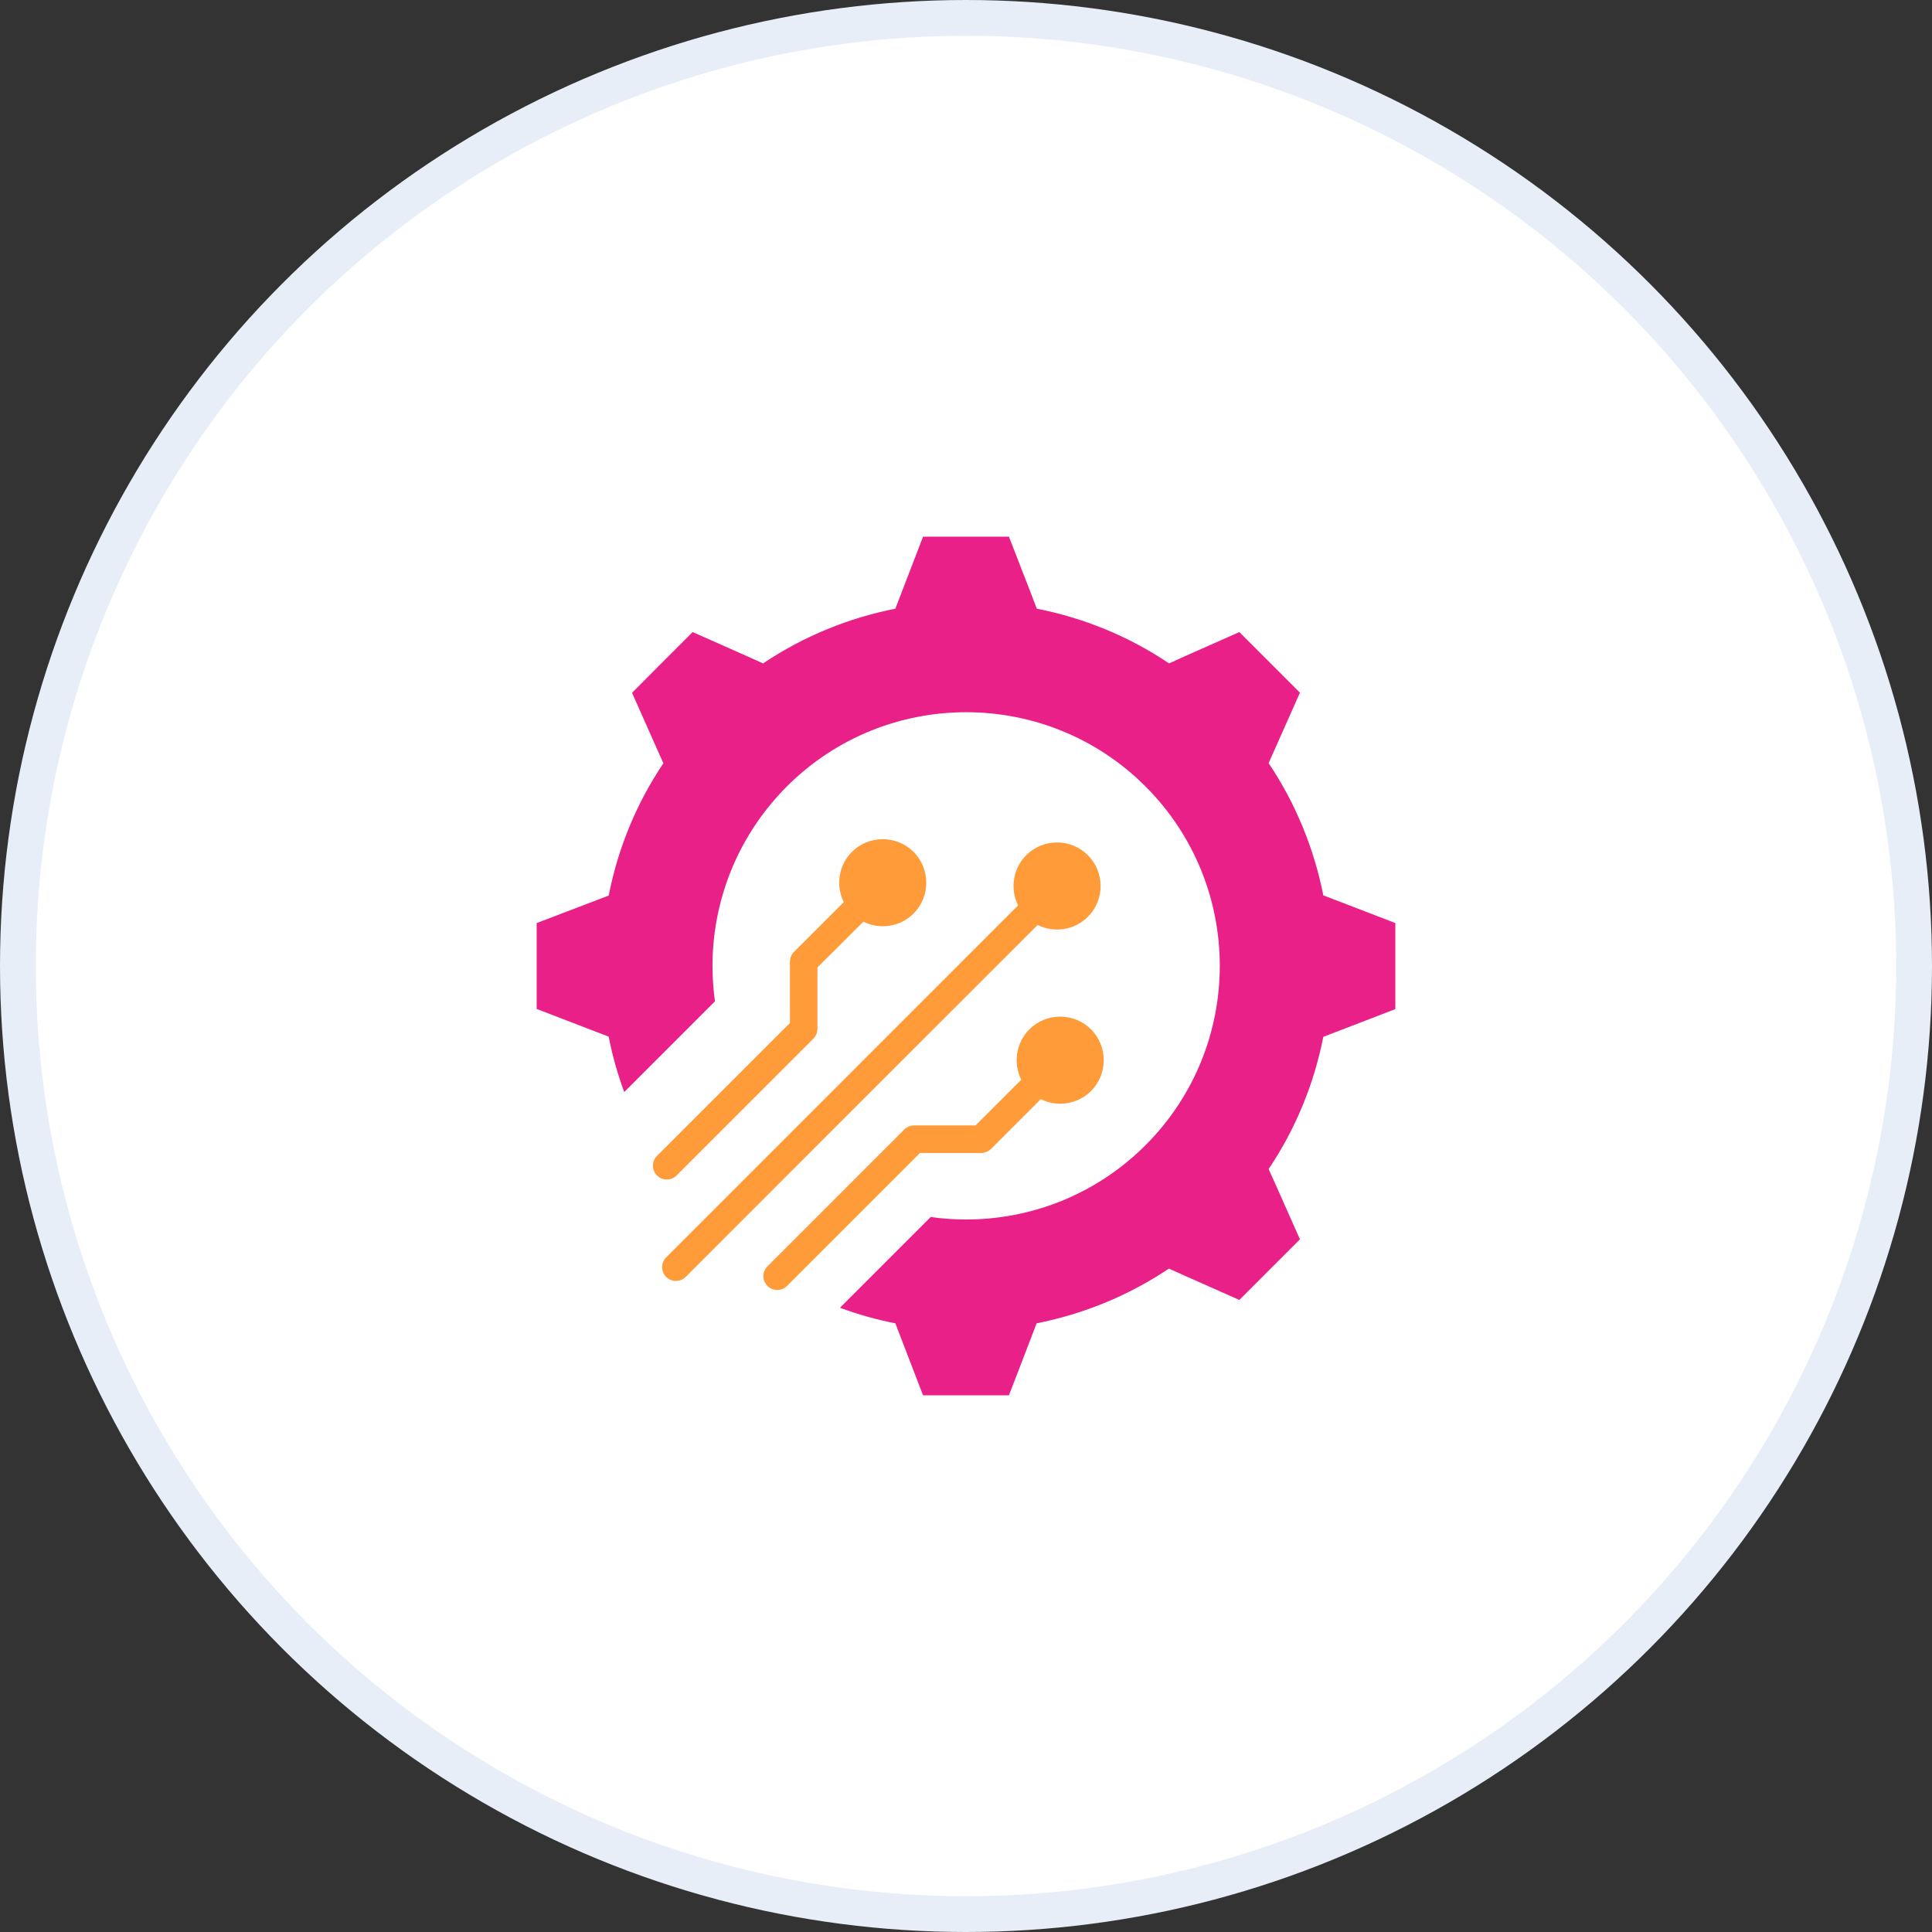
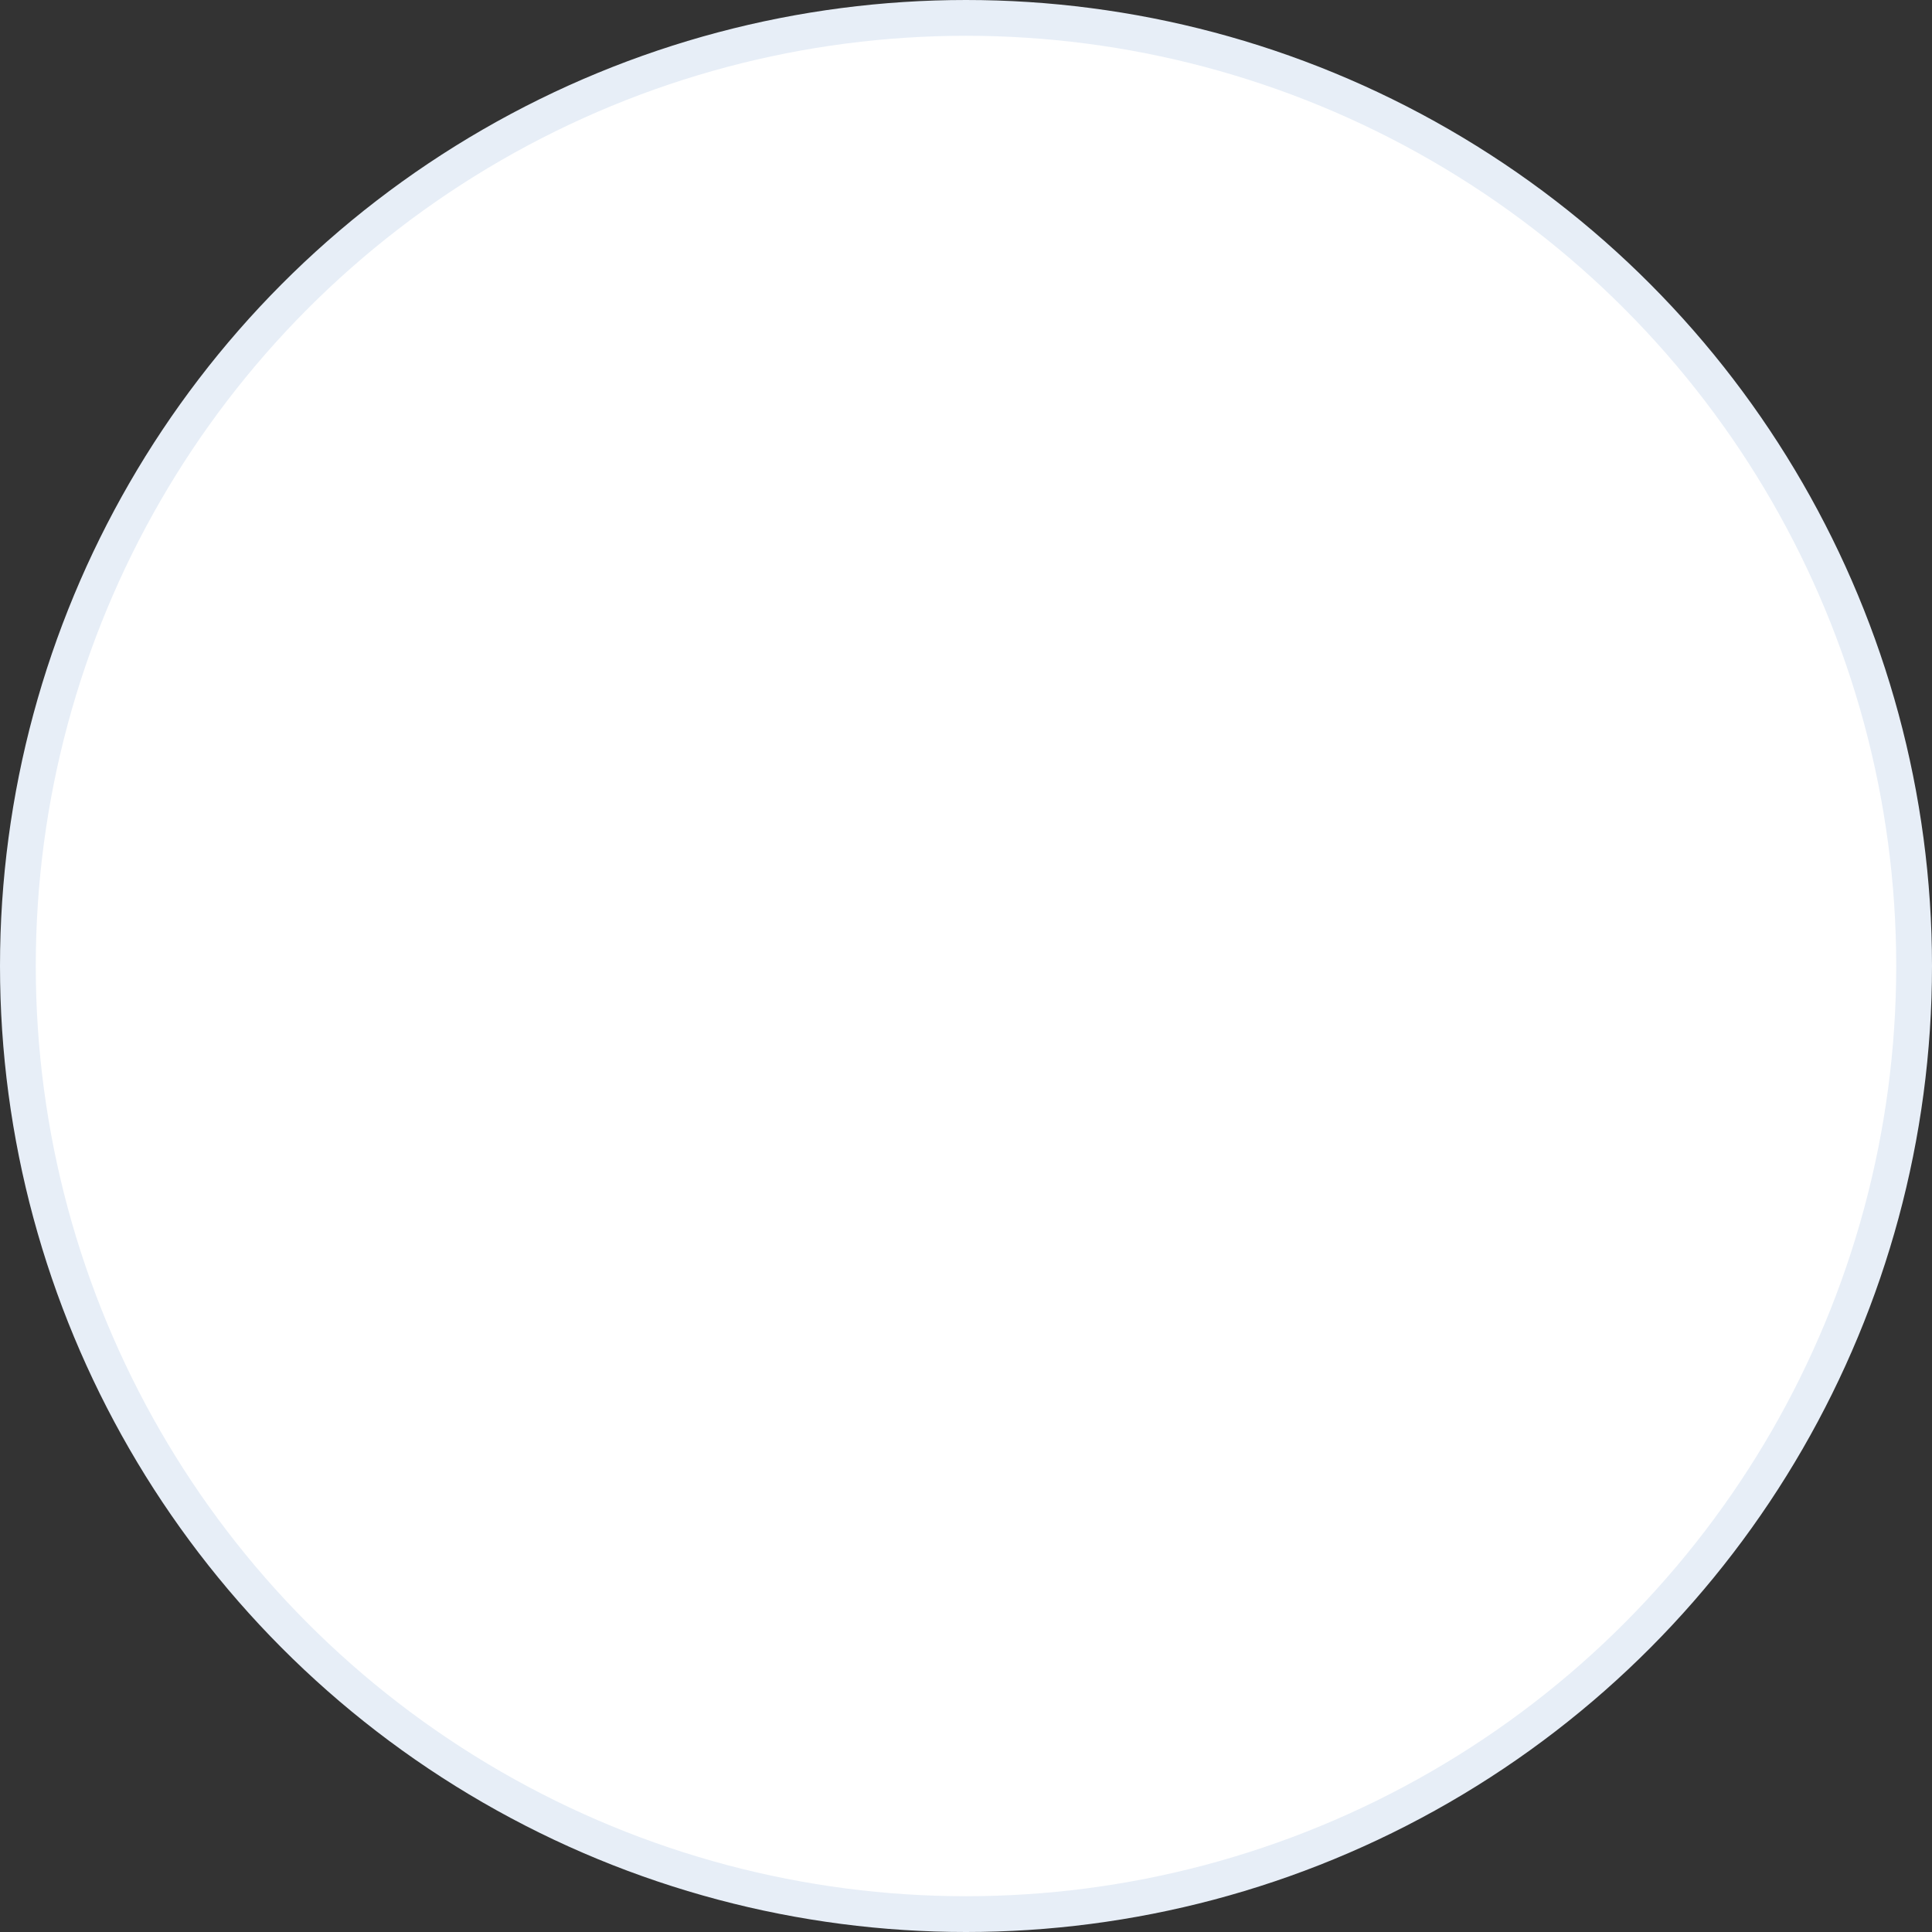
<svg xmlns="http://www.w3.org/2000/svg" width="54" height="54" viewBox="0 0 54 54" fill="none">
  <rect x="0" y="0" width="54" height="54" fill="#333333" stroke="none" />
  <circle cx="27" cy="27" r="26.5" fill="white" stroke="#E7EEF7" />
-   <path fill-rule="evenodd" clip-rule="evenodd" d="M28.771 28.771C29.245 28.297 30.019 28.297 30.494 28.771C30.968 29.245 30.968 30.019 30.494 30.494C30.116 30.871 29.545 30.948 29.09 30.721C28.626 31.185 28.166 31.645 27.702 32.11C27.629 32.182 27.532 32.226 27.426 32.226H25.713L21.997 35.942C21.847 36.092 21.6 36.092 21.45 35.942C21.3 35.792 21.3 35.545 21.45 35.395L25.277 31.568C25.355 31.49 25.452 31.456 25.553 31.456H27.266C27.692 31.031 28.118 30.605 28.544 30.179C28.316 29.719 28.393 29.153 28.771 28.771ZM24.131 25.761C24.585 25.989 25.156 25.911 25.534 25.534C26.008 25.06 26.008 24.285 25.534 23.811C25.06 23.337 24.285 23.337 23.811 23.811C23.434 24.189 23.356 24.76 23.584 25.214C23.119 25.679 22.66 26.139 22.195 26.603C22.122 26.676 22.079 26.773 22.079 26.879V28.592L18.363 32.308C18.213 32.458 18.213 32.705 18.363 32.855C18.513 33.005 18.76 33.005 18.91 32.855L22.737 29.027C22.814 28.95 22.848 28.853 22.848 28.752V27.039C23.279 26.613 23.705 26.187 24.131 25.761ZM29.003 25.853C29.458 26.081 30.029 26.003 30.406 25.626C30.881 25.151 30.881 24.377 30.406 23.903C29.932 23.429 29.158 23.429 28.684 23.903C28.306 24.281 28.229 24.852 28.456 25.306C25.176 28.587 21.9 31.863 18.619 35.144C18.469 35.294 18.469 35.54 18.619 35.69C18.769 35.84 19.016 35.84 19.166 35.69C22.442 32.41 25.723 29.129 29.003 25.853Z" fill="#FF9B39" />
-   <path fill-rule="evenodd" clip-rule="evenodd" d="M17.448 30.523L19.984 27.987C19.684 25.858 20.357 23.623 21.992 21.982C24.76 19.215 29.25 19.215 32.018 21.982C34.785 24.75 34.785 29.24 32.018 32.008C30.382 33.644 28.142 34.316 26.013 34.016L23.477 36.552C23.985 36.74 24.503 36.886 25.026 36.987L25.2 37.442L25.8 39H27H28.2L28.8 37.442L28.974 36.987C30.271 36.731 31.529 36.223 32.671 35.458L33.116 35.657L34.64 36.334L35.487 35.487L36.334 34.64L35.657 33.116L35.458 32.676C36.223 31.539 36.731 30.281 36.987 28.979L37.442 28.805L39 28.205V27V25.8L37.442 25.2L36.987 25.026C36.731 23.729 36.223 22.471 35.458 21.329L35.657 20.884L36.334 19.36L35.487 18.513L34.64 17.666L33.116 18.343L32.676 18.542C31.539 17.777 30.281 17.269 28.979 17.013L28.805 16.558L28.2 15H27H25.8L25.2 16.558L25.026 17.013C23.729 17.269 22.471 17.777 21.329 18.542L20.884 18.343L19.36 17.666L18.513 18.513L17.666 19.364L18.343 20.889L18.542 21.334C17.777 22.471 17.269 23.729 17.013 25.031L16.558 25.205L15 25.8V27V28.2L16.558 28.8L17.013 28.974C17.114 29.497 17.26 30.019 17.448 30.523Z" fill="#E92088" />
</svg>